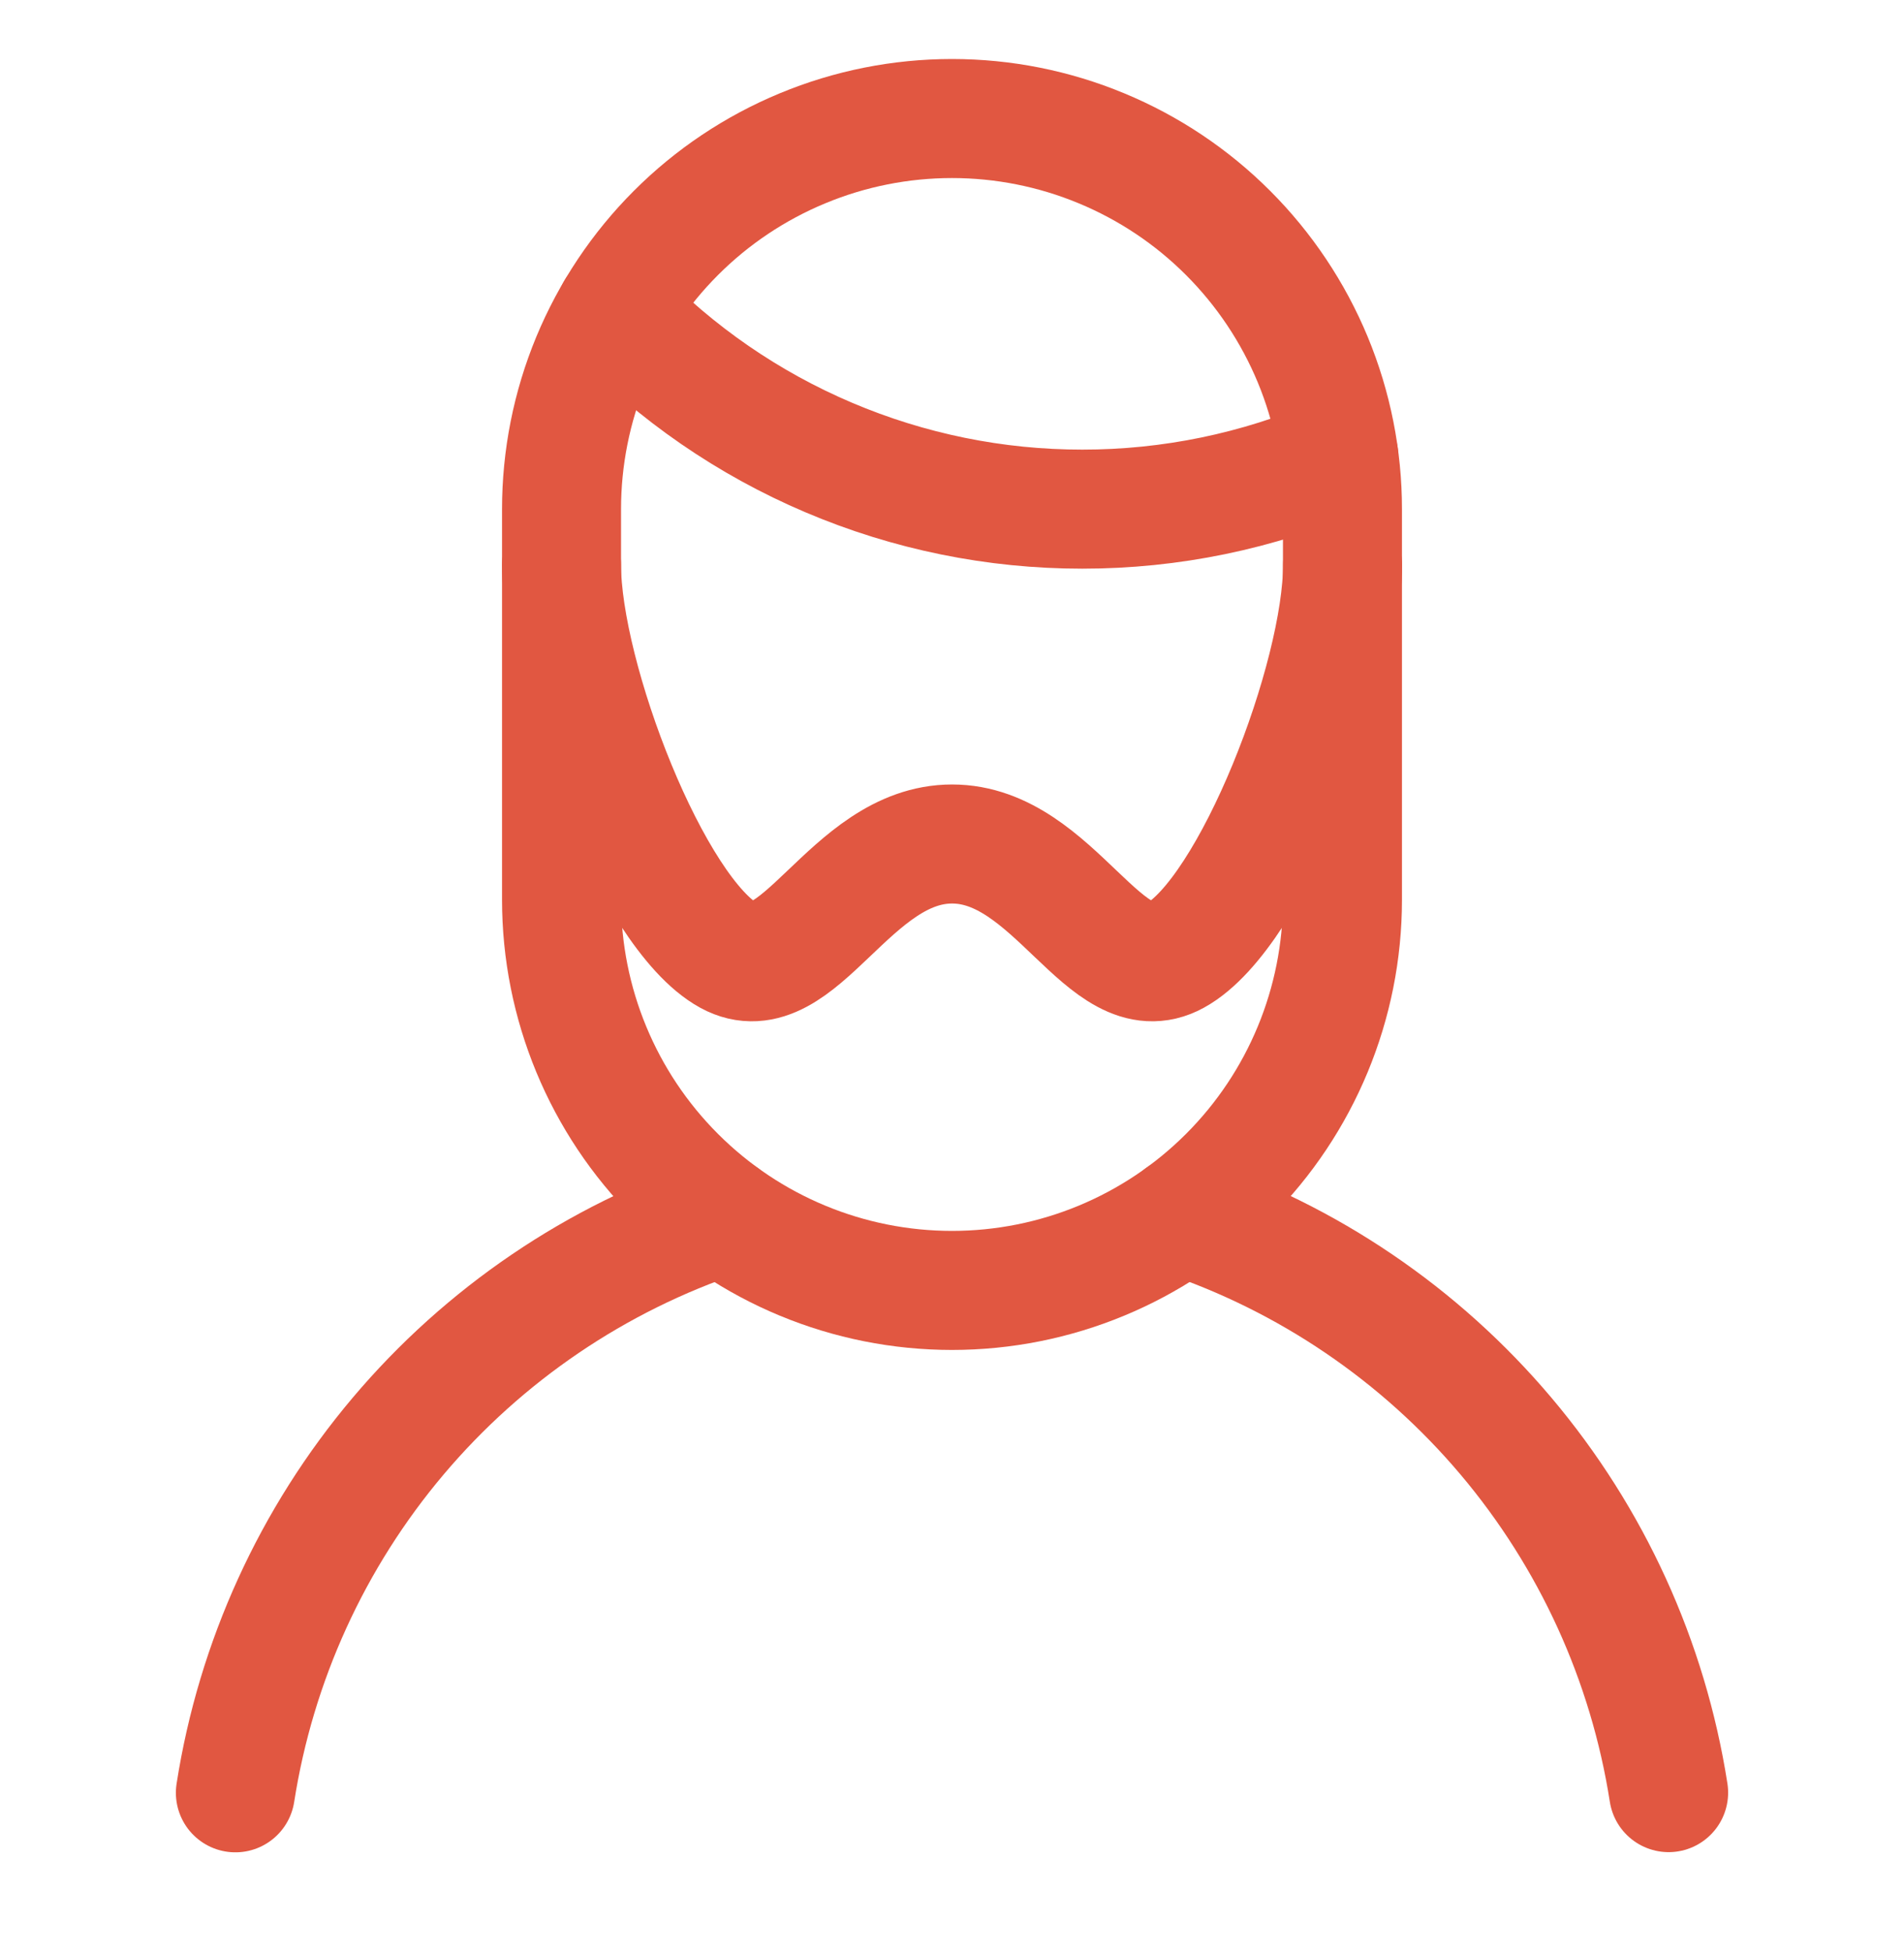
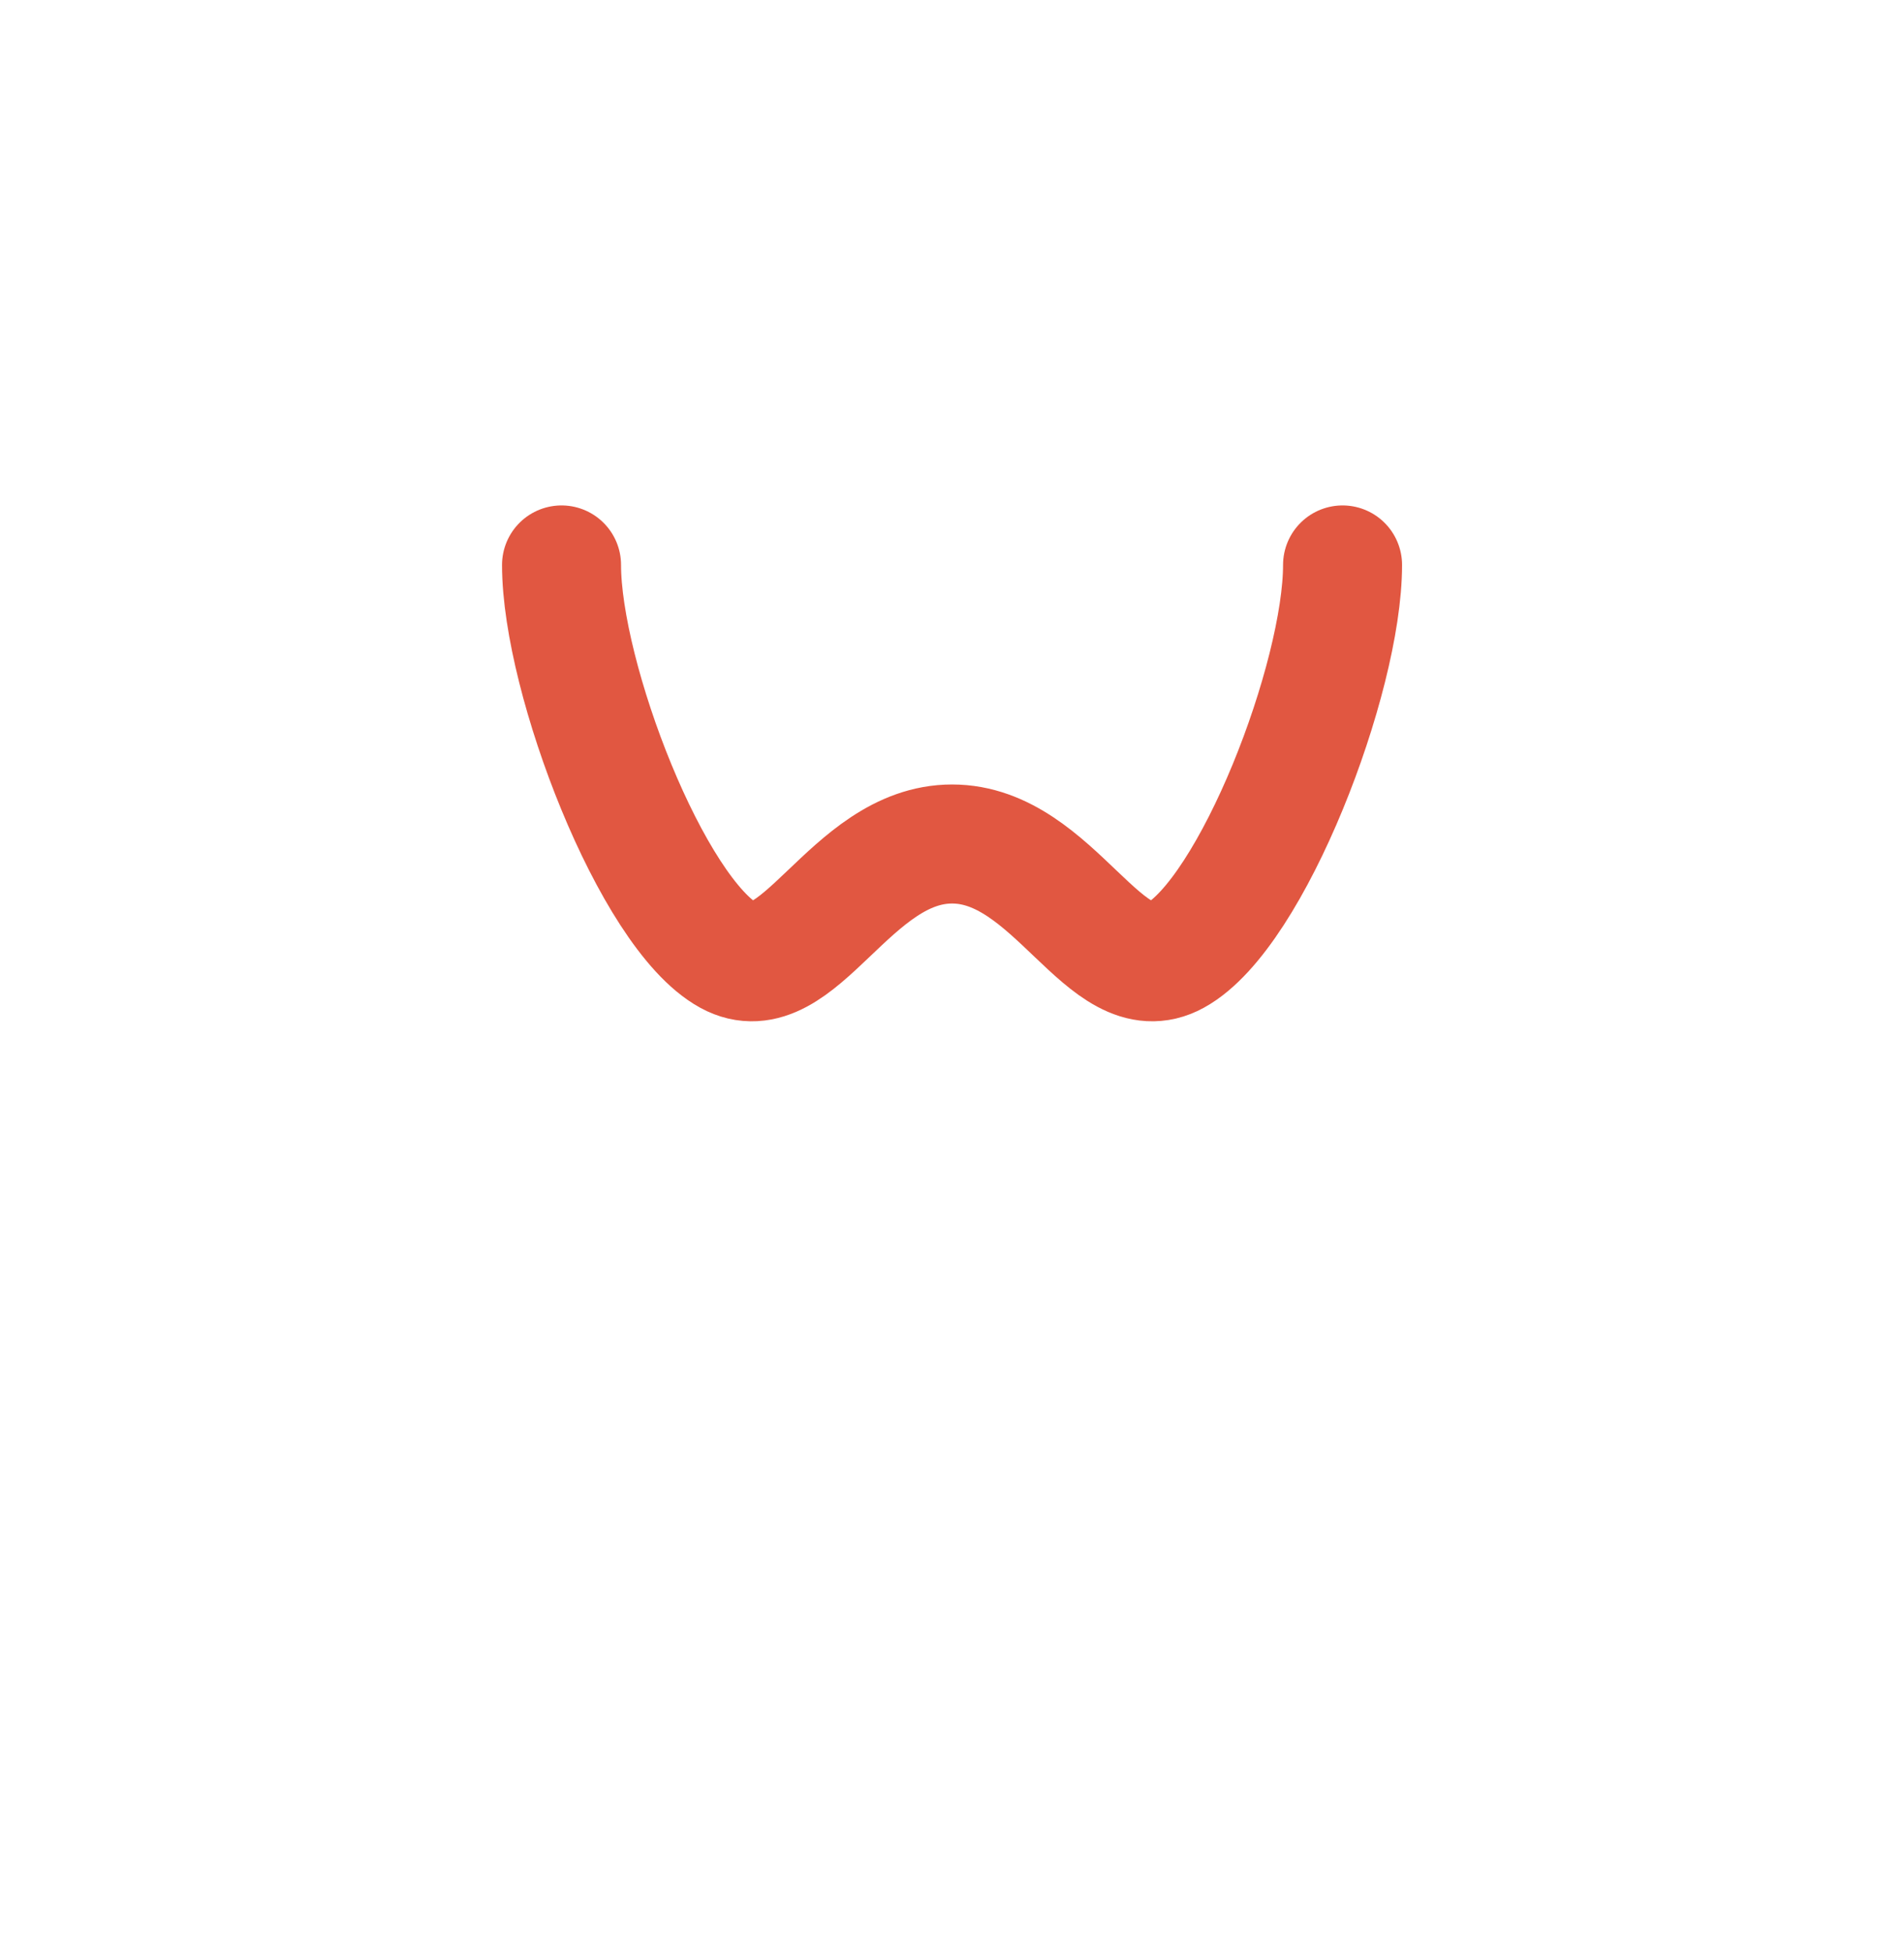
<svg xmlns="http://www.w3.org/2000/svg" width="40" height="41" viewBox="0 0 40 41" fill="none">
-   <path d="M12.934 6.527C14.204 7.844 15.726 8.893 17.411 9.608C19.095 10.324 20.907 10.693 22.737 10.692C24.59 10.693 26.424 10.315 28.126 9.581" stroke="#E15741" stroke-width="2.5" stroke-linecap="round" stroke-linejoin="round" />
-   <path d="M28.203 10.692V18.895C28.203 21.071 27.339 23.158 25.8 24.696C24.262 26.234 22.176 27.099 20 27.099C17.824 27.099 15.738 26.234 14.2 24.696C12.661 23.158 11.797 21.071 11.797 18.895V10.692C11.797 9.615 12.009 8.548 12.421 7.553C12.834 6.558 13.438 5.654 14.2 4.892C14.961 4.13 15.866 3.526 16.861 3.114C17.856 2.701 18.923 2.489 20 2.489C21.077 2.489 22.144 2.701 23.139 3.114C24.134 3.526 25.039 4.13 25.8 4.892C26.562 5.654 27.166 6.558 27.579 7.553C27.991 8.548 28.203 9.615 28.203 10.692Z" stroke="#E15741" stroke-width="2.5" stroke-linecap="round" stroke-linejoin="round" />
  <path d="M28.205 11.864C28.205 14.242 26.306 19.181 24.689 20.067C23.225 20.867 22.155 17.724 20.002 17.724C17.848 17.724 16.778 20.867 15.312 20.067C13.695 19.181 11.797 14.242 11.797 11.864" stroke="#E15741" stroke-width="2.5" stroke-linecap="round" stroke-linejoin="round" />
-   <path d="M35.055 37.645C34.623 34.882 33.44 32.291 31.635 30.155C29.83 28.019 27.473 26.42 24.82 25.533" stroke="#E15741" stroke-width="2.5" stroke-linecap="round" stroke-linejoin="round" />
-   <path d="M15.18 25.536C12.527 26.423 10.17 28.022 8.365 30.158C6.56 32.294 5.377 34.886 4.945 37.649" stroke="#E15741" stroke-width="2.5" stroke-linecap="round" stroke-linejoin="round" />
</svg>